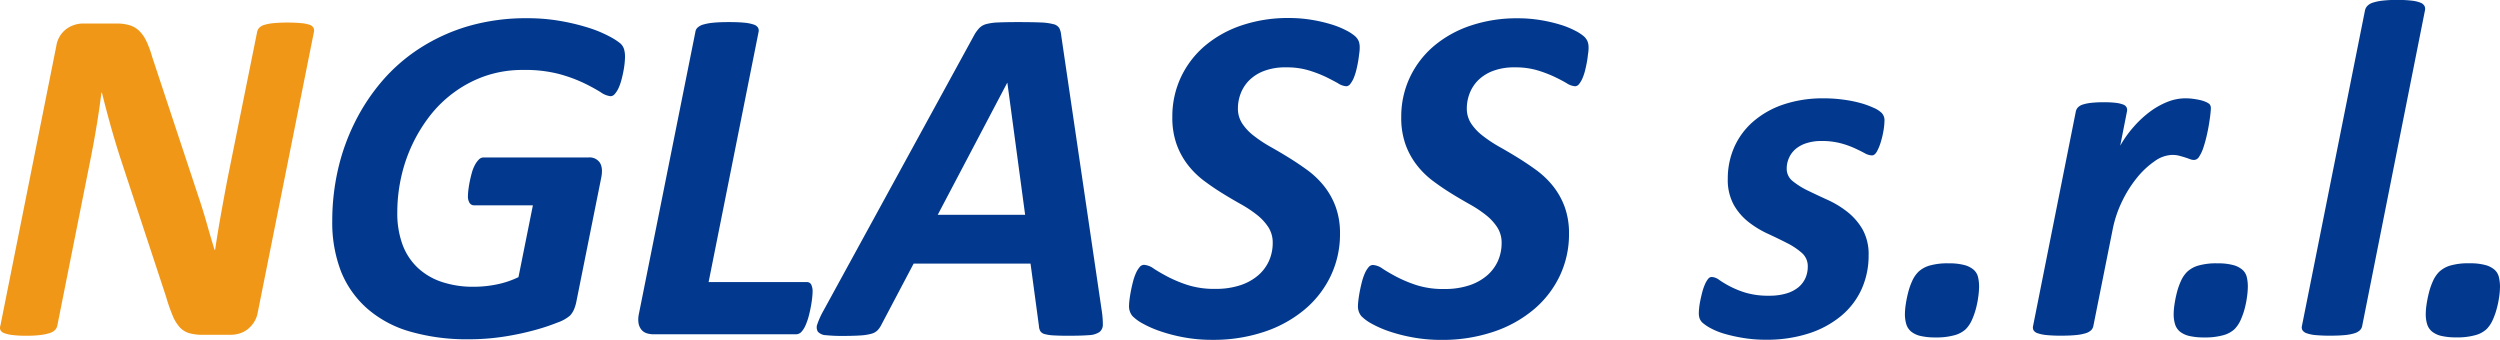
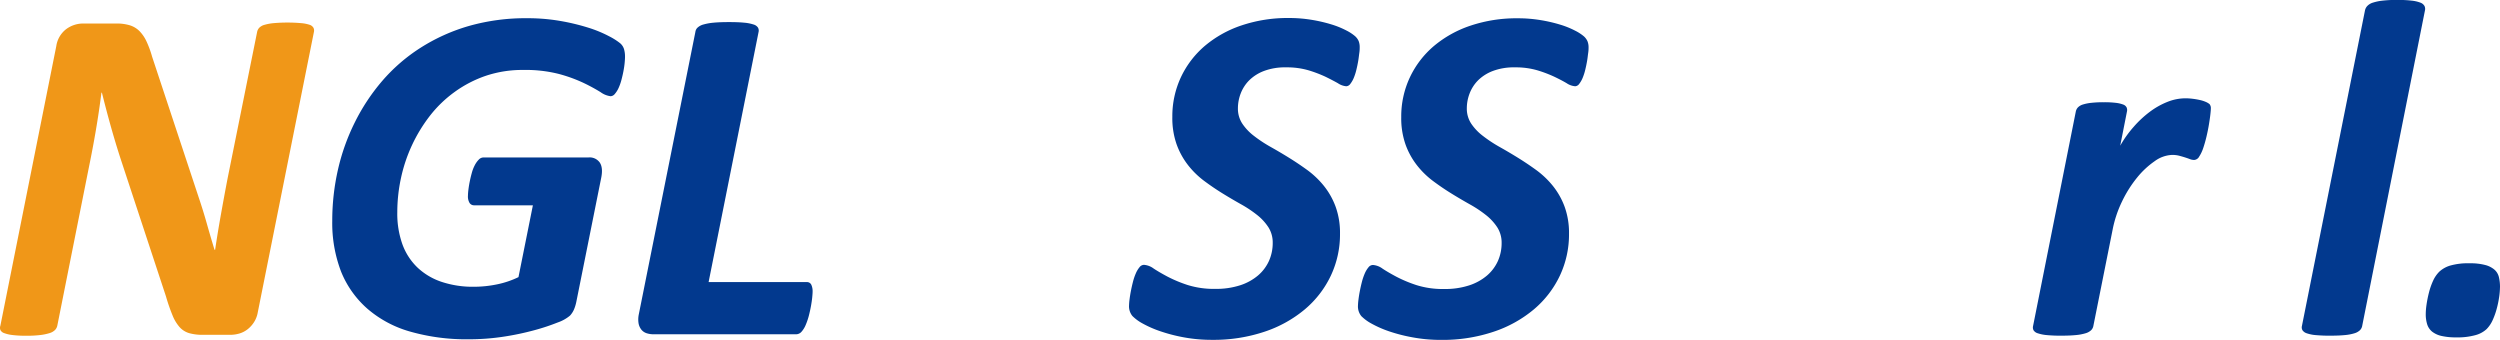
<svg xmlns="http://www.w3.org/2000/svg" id="Layer_2" data-name="Layer 2" viewBox="0 0 966.34 131.36">
  <defs>
    <style>.cls-1{fill:#f09718;}.cls-2{fill:#02398e;}</style>
  </defs>
  <title>nglass_new</title>
  <path class="cls-1" d="M116.5,153.64a10.27,10.27,0,0,1-1.44,3.81,10.9,10.9,0,0,1-2.51,2.79,9.59,9.59,0,0,1-3.16,1.63,12.55,12.55,0,0,1-3.57.51H95.43a19.18,19.18,0,0,1-5.48-.65,8.09,8.09,0,0,1-3.67-2.32,15.66,15.66,0,0,1-2.74-4.55A70,70,0,0,1,81,147.52L63.31,93.86q-2-6.22-3.76-12.53T56.25,68.79h-.19q-.93,7.34-2.14,14.44T51.24,97.48L39,158.84a3.39,3.39,0,0,1-.88,1.67A5,5,0,0,1,36,161.72a19.29,19.29,0,0,1-3.57.74,44,44,0,0,1-5.43.28,41.77,41.77,0,0,1-5.34-.28,13.26,13.26,0,0,1-3.2-.74A2.51,2.51,0,0,1,17,160.51a2.36,2.36,0,0,1,0-1.67L38.61,50.78a10.09,10.09,0,0,1,3.81-6.55,11,11,0,0,1,6.68-2.18H61.82a17.42,17.42,0,0,1,5.25.7A9.1,9.1,0,0,1,70.78,45a14.32,14.32,0,0,1,2.69,3.95,38.79,38.79,0,0,1,2.18,5.94L93.57,109q1.76,5.2,3.2,10.3t3,10.21H100q1-6.68,2.27-13.79t2.55-13.79l11.42-56.63a3.28,3.28,0,0,1,.84-1.63,4.53,4.53,0,0,1,2-1.11,19,19,0,0,1,3.48-.65,62.4,62.4,0,0,1,10.77,0,14.17,14.17,0,0,1,3.25.65A2.64,2.64,0,0,1,138,43.68a2.38,2.38,0,0,1,.19,1.63Z" transform="translate(-16.85 -32.96)" />
  <path class="cls-2" d="M258.44,54.87q0,.93-.14,2.41t-.47,3.2q-.33,1.72-.79,3.43A19.23,19.23,0,0,1,255.94,67a9.3,9.3,0,0,1-1.44,2.27,2.22,2.22,0,0,1-1.62.88,8.29,8.29,0,0,1-3.9-1.58,71.11,71.11,0,0,0-6.5-3.53,56.49,56.49,0,0,0-9.75-3.53A52.06,52.06,0,0,0,219.08,60a44.16,44.16,0,0,0-14.48,2.27,45.67,45.67,0,0,0-12,6.22A46.83,46.83,0,0,0,183,77.75a59.71,59.71,0,0,0-11.19,24.18,62.76,62.76,0,0,0-1.39,13,35.22,35.22,0,0,0,2,12.53,23.64,23.64,0,0,0,5.89,9,25.23,25.23,0,0,0,9.33,5.48A38,38,0,0,0,200,143.8a44,44,0,0,0,9-.93,35.05,35.05,0,0,0,8.26-2.79l5.57-27.76H200.14a2.07,2.07,0,0,1-1.76-.88,4.83,4.83,0,0,1-.65-2.83,20.24,20.24,0,0,1,.19-2.41q.18-1.48.51-3.11t.79-3.29a14.38,14.38,0,0,1,1.16-3,9,9,0,0,1,1.53-2.14,2.57,2.57,0,0,1,1.86-.84h40.57a4.77,4.77,0,0,1,4.36,2q1.3,2,.56,5.76l-9.65,48.09a15.25,15.25,0,0,1-.93,3,8.5,8.5,0,0,1-1.49,2.27,14.76,14.76,0,0,1-4.73,2.65,80.88,80.88,0,0,1-9.05,3,104.26,104.26,0,0,1-11.93,2.51,87.92,87.92,0,0,1-13.46,1,78.89,78.89,0,0,1-22.74-3,43.18,43.18,0,0,1-16.48-8.86A37.92,37.92,0,0,1,148.71,138a52.43,52.43,0,0,1-3.43-19.68,89,89,0,0,1,2.18-19.68A81.11,81.11,0,0,1,154,80.26,77.07,77.07,0,0,1,164.63,64.2,67.21,67.21,0,0,1,179.4,51.43,71.86,71.86,0,0,1,198.1,43a80.05,80.05,0,0,1,22.56-3,73.69,73.69,0,0,1,12.81,1.07,83.41,83.41,0,0,1,10.81,2.6,47.28,47.28,0,0,1,8,3.3,24.85,24.85,0,0,1,4.32,2.74,4.91,4.91,0,0,1,1.44,2.18A10.25,10.25,0,0,1,258.44,54.87Z" transform="translate(-16.85 -32.96)" />
  <path class="cls-2" d="M330.95,145.75q0,.65-.14,2.09t-.47,3.3q-.33,1.86-.83,3.81a25.37,25.37,0,0,1-1.21,3.57,9.38,9.38,0,0,1-1.62,2.65,2.82,2.82,0,0,1-2.14,1H269.49a8.56,8.56,0,0,1-2.74-.42,4.31,4.31,0,0,1-2-1.39,5.39,5.39,0,0,1-1.07-2.41,9.56,9.56,0,0,1,.09-3.48L285.64,45.31a2.71,2.71,0,0,1,.84-1.67,5.41,5.41,0,0,1,2.27-1.21,20.82,20.82,0,0,1,3.9-.7q2.37-.23,6-.23t5.85.23a16,16,0,0,1,3.62.7,3.05,3.05,0,0,1,1.72,1.21,2.37,2.37,0,0,1,.23,1.67L290.75,142h37.88a1.85,1.85,0,0,1,1.81,1A6.08,6.08,0,0,1,330.95,145.75Z" transform="translate(-16.85 -32.96)" />
-   <path class="cls-2" d="M442.72,153.09a34.93,34.93,0,0,1,.42,5.29,3.6,3.6,0,0,1-1.3,2.92,7.9,7.9,0,0,1-4.13,1.21q-2.88.23-7.89.23-3.53,0-5.76-.14a15.71,15.71,0,0,1-3.43-.51A2.85,2.85,0,0,1,419,161a4.44,4.44,0,0,1-.56-2l-3.25-24.14H370l-12.44,23.58a9,9,0,0,1-1.49,2.18,5.31,5.31,0,0,1-2.41,1.35,20.72,20.72,0,0,1-4.22.65q-2.64.18-6.64.19a60.39,60.39,0,0,1-6.64-.28,4.43,4.43,0,0,1-3.16-1.35,3.3,3.3,0,0,1-.19-3,31,31,0,0,1,2.37-5.2l58.3-106.57a13.92,13.92,0,0,1,1.86-2.55A5.86,5.86,0,0,1,398,42.29a20.36,20.36,0,0,1,4.64-.65q2.92-.14,7.66-.14,5.48,0,8.68.14a22.36,22.36,0,0,1,5,.65,3.63,3.63,0,0,1,2.32,1.53,7.55,7.55,0,0,1,.74,2.79ZM406.24,65h-.09L379.31,116h33.79Z" transform="translate(-16.85 -32.96)" />
  <path class="cls-2" d="M542.42,51.25c0,.5,0,1.21-.14,2.14s-.23,1.95-.42,3.06-.42,2.24-.7,3.39a21,21,0,0,1-1,3.16,9.94,9.94,0,0,1-1.35,2.37,2.06,2.06,0,0,1-1.58.93A6.77,6.77,0,0,1,534,65.13Q532,64,529.19,62.62a48.83,48.83,0,0,0-6.64-2.51A29.6,29.6,0,0,0,513.92,59a22.91,22.91,0,0,0-8.49,1.39A16.35,16.35,0,0,0,499.72,64a14.62,14.62,0,0,0-3.3,5.1,16.09,16.09,0,0,0-1.07,5.71,10.52,10.52,0,0,0,1.67,5.9,19.89,19.89,0,0,0,4.46,4.73,52.51,52.51,0,0,0,6.36,4.22q3.57,2,7.24,4.27t7.24,4.87a34.16,34.16,0,0,1,6.36,6.13,28.63,28.63,0,0,1,4.46,8,29.65,29.65,0,0,1,1.67,10.35,37.43,37.43,0,0,1-3.53,16.2,38.68,38.68,0,0,1-10,13,47.52,47.52,0,0,1-15.6,8.68,61.86,61.86,0,0,1-20.28,3.16,59.59,59.59,0,0,1-11.14-1,62.78,62.78,0,0,1-9.05-2.37,41.24,41.24,0,0,1-6.64-2.92,17,17,0,0,1-4-2.92,5.93,5.93,0,0,1-1.3-4.18,19.94,19.94,0,0,1,.19-2.23q.18-1.48.51-3.2t.79-3.53a21.43,21.43,0,0,1,1.11-3.3,9.74,9.74,0,0,1,1.44-2.41,2.25,2.25,0,0,1,1.72-.93,7.2,7.2,0,0,1,3.76,1.44q2.18,1.44,5.43,3.16a51.15,51.15,0,0,0,7.71,3.2,33.9,33.9,0,0,0,10.68,1.49,30.09,30.09,0,0,0,9.61-1.39,20.34,20.34,0,0,0,6.92-3.81,16.13,16.13,0,0,0,4.22-5.62,16.91,16.91,0,0,0,1.44-7,10.93,10.93,0,0,0-1.67-6,19.93,19.93,0,0,0-4.41-4.78,46.24,46.24,0,0,0-6.22-4.13q-3.48-1.95-7.1-4.18t-7.1-4.83a33,33,0,0,1-6.22-6.08,29.06,29.06,0,0,1-4.41-8A30.63,30.63,0,0,1,470,78.17a35.54,35.54,0,0,1,3.34-15.41,36,36,0,0,1,9.28-12.11,43.3,43.3,0,0,1,14.2-7.89A55.85,55.85,0,0,1,515,39.92a53.45,53.45,0,0,1,8.82.7,57.69,57.69,0,0,1,7.61,1.76,33.42,33.42,0,0,1,5.85,2.37,16.76,16.76,0,0,1,3.34,2.18A5.7,5.7,0,0,1,542,48.79,6.3,6.3,0,0,1,542.42,51.25Z" transform="translate(-16.85 -32.96)" />
  <path class="cls-2" d="M630.89,51.25c0,.5,0,1.21-.14,2.14s-.23,1.95-.42,3.06-.42,2.24-.7,3.39a21,21,0,0,1-1,3.16,9.94,9.94,0,0,1-1.35,2.37,2.06,2.06,0,0,1-1.58.93,6.77,6.77,0,0,1-3.25-1.16q-1.95-1.16-4.78-2.51A48.83,48.83,0,0,0,611,60.11,29.6,29.6,0,0,0,602.39,59a22.91,22.91,0,0,0-8.49,1.39A16.36,16.36,0,0,0,588.19,64a14.62,14.62,0,0,0-3.29,5.1,16.09,16.09,0,0,0-1.07,5.71,10.52,10.52,0,0,0,1.67,5.9A19.89,19.89,0,0,0,590,85.46a52.41,52.41,0,0,0,6.36,4.22q3.57,2,7.24,4.27t7.24,4.87a34.16,34.16,0,0,1,6.36,6.13,28.63,28.63,0,0,1,4.46,8,29.65,29.65,0,0,1,1.67,10.35,37.43,37.43,0,0,1-3.53,16.2,38.68,38.68,0,0,1-10,13,47.52,47.52,0,0,1-15.6,8.68,61.85,61.85,0,0,1-20.28,3.16,59.57,59.57,0,0,1-11.14-1A62.8,62.8,0,0,1,553.7,161a41.24,41.24,0,0,1-6.64-2.92,17,17,0,0,1-4-2.92,5.92,5.92,0,0,1-1.3-4.18,19.46,19.46,0,0,1,.19-2.23q.18-1.48.51-3.2t.79-3.53a22,22,0,0,1,1.11-3.3,9.74,9.74,0,0,1,1.44-2.41,2.26,2.26,0,0,1,1.72-.93,7.19,7.19,0,0,1,3.76,1.44q2.18,1.44,5.43,3.16a51.13,51.13,0,0,0,7.7,3.2,33.91,33.91,0,0,0,10.68,1.49,30.09,30.09,0,0,0,9.61-1.39,20.34,20.34,0,0,0,6.92-3.81,16.13,16.13,0,0,0,4.22-5.62,16.91,16.91,0,0,0,1.44-7,10.92,10.92,0,0,0-1.67-6,19.92,19.92,0,0,0-4.41-4.78,46.24,46.24,0,0,0-6.22-4.13q-3.48-1.95-7.1-4.18t-7.1-4.83a33,33,0,0,1-6.22-6.08,29,29,0,0,1-4.41-8,30.63,30.63,0,0,1-1.67-10.58,35.54,35.54,0,0,1,3.34-15.41,36,36,0,0,1,9.28-12.11,43.3,43.3,0,0,1,14.2-7.89,55.84,55.84,0,0,1,18.2-2.83,53.45,53.45,0,0,1,8.82.7,57.69,57.69,0,0,1,7.61,1.76,33.42,33.42,0,0,1,5.85,2.37,16.76,16.76,0,0,1,3.34,2.18,5.7,5.7,0,0,1,1.35,1.86A6.3,6.3,0,0,1,630.89,51.25Z" transform="translate(-16.85 -32.96)" />
-   <path class="cls-2" d="M745.26,79.84a24.33,24.33,0,0,1-.32,3.3,33.57,33.57,0,0,1-1,4.41,19.72,19.72,0,0,1-1.53,3.85q-.88,1.63-2,1.63a6.12,6.12,0,0,1-2.83-.88q-1.63-.88-3.95-1.95a34.51,34.51,0,0,0-5.43-1.9,28.27,28.27,0,0,0-7.29-.84,18.61,18.61,0,0,0-5.8.84,12.19,12.19,0,0,0-4.22,2.28A9.73,9.73,0,0,0,708.36,94a10,10,0,0,0-.88,4.18,6,6,0,0,0,2.37,4.83,29.7,29.7,0,0,0,5.9,3.67q3.53,1.72,7.61,3.57a36.89,36.89,0,0,1,7.61,4.64,23.78,23.78,0,0,1,5.85,6.78,19.72,19.72,0,0,1,2.32,10,31.44,31.44,0,0,1-2.69,13A29,29,0,0,1,728.6,155a37.47,37.47,0,0,1-12.53,6.82,52.61,52.61,0,0,1-16.66,2.46,53.53,53.53,0,0,1-8.5-.65,61.29,61.29,0,0,1-7.24-1.58,27.52,27.52,0,0,1-5.43-2.14,17.14,17.14,0,0,1-3.34-2.23,4.58,4.58,0,0,1-1.07-1.58,6,6,0,0,1-.32-2.14,21.17,21.17,0,0,1,.14-2.14q.14-1.3.47-2.88t.74-3.16a20.75,20.75,0,0,1,1-2.88,8.62,8.62,0,0,1,1.21-2.09,1.82,1.82,0,0,1,1.39-.79,5.14,5.14,0,0,1,2.88,1.11,40.06,40.06,0,0,0,4.08,2.46,36.31,36.31,0,0,0,6.17,2.51,30.65,30.65,0,0,0,9.14,1.16,22.39,22.39,0,0,0,6.64-.88A13.24,13.24,0,0,0,712,144a9.87,9.87,0,0,0,2.74-3.62,10.92,10.92,0,0,0,.88-4.36,6.78,6.78,0,0,0-2.28-5.29,27,27,0,0,0-5.71-3.81q-3.44-1.76-7.47-3.62a37.29,37.29,0,0,1-7.47-4.55,22.57,22.57,0,0,1-5.71-6.68,20,20,0,0,1-2.28-10,29.94,29.94,0,0,1,2.51-12.25,28.2,28.2,0,0,1,7.34-9.89,34.66,34.66,0,0,1,11.69-6.59,47.71,47.71,0,0,1,15.6-2.37,54.92,54.92,0,0,1,7.57.51A48.34,48.34,0,0,1,736,72.79a34.55,34.55,0,0,1,5.11,1.86,10,10,0,0,1,3.11,2A4.12,4.12,0,0,1,745.26,79.84Z" transform="translate(-16.85 -32.96)" />
-   <path class="cls-2" d="M781.84,143.8a30,30,0,0,1-.28,3.62,36.89,36.89,0,0,1-.88,4.6,28.34,28.34,0,0,1-1.58,4.55,12,12,0,0,1-2.41,3.62,10.28,10.28,0,0,1-4.27,2.32,25.83,25.83,0,0,1-7.47.88,24.5,24.5,0,0,1-5.71-.56,9,9,0,0,1-3.62-1.67,6,6,0,0,1-1.9-2.83,13.13,13.13,0,0,1-.55-4,26.5,26.5,0,0,1,.32-3.71,44.18,44.18,0,0,1,.93-4.6,26.66,26.66,0,0,1,1.58-4.5,11.66,11.66,0,0,1,2.46-3.57,10.71,10.71,0,0,1,4.18-2.32,25.22,25.22,0,0,1,7.52-.88,22.57,22.57,0,0,1,5.94.65,9,9,0,0,1,3.62,1.81,5.5,5.5,0,0,1,1.72,2.88A15.85,15.85,0,0,1,781.84,143.8Z" transform="translate(-16.85 -32.96)" />
  <path class="cls-2" d="M871.42,74.92q0,.65-.19,2.32t-.56,3.9q-.37,2.23-.93,4.6t-1.25,4.41a14.05,14.05,0,0,1-1.58,3.34,2.41,2.41,0,0,1-1.9,1.3,4.56,4.56,0,0,1-1.67-.32c-.56-.22-1.18-.43-1.86-.65s-1.43-.43-2.23-.65a10.75,10.75,0,0,0-2.79-.33,12.18,12.18,0,0,0-6.73,2.41,32.47,32.47,0,0,0-6.82,6.36,46.06,46.06,0,0,0-5.8,9.19,44.22,44.22,0,0,0-3.67,11L826,159a3.1,3.1,0,0,1-.88,1.62,5.27,5.27,0,0,1-2.13,1.16,18.62,18.62,0,0,1-3.76.7q-2.32.23-5.66.23a55.15,55.15,0,0,1-5.62-.23,14.7,14.7,0,0,1-3.44-.7,2.86,2.86,0,0,1-1.62-1.16,2.35,2.35,0,0,1-.19-1.62l16.52-82.9a3.29,3.29,0,0,1,.83-1.63,4.54,4.54,0,0,1,1.9-1.11,16.72,16.72,0,0,1,3.25-.65,42.22,42.22,0,0,1,4.78-.23,38.37,38.37,0,0,1,4.69.23,11.7,11.7,0,0,1,2.83.65,2.38,2.38,0,0,1,1.35,1.11,2.56,2.56,0,0,1,.14,1.63l-2.6,13.18A42.65,42.65,0,0,1,841.58,82a40.37,40.37,0,0,1,6.22-5.8,29.6,29.6,0,0,1,6.82-3.85,18.88,18.88,0,0,1,7-1.39,22.29,22.29,0,0,1,2.83.19c1,.12,1.86.28,2.69.46a12.65,12.65,0,0,1,2.23.7,6.31,6.31,0,0,1,1.53.88A2.41,2.41,0,0,1,871.42,74.92Z" transform="translate(-16.85 -32.96)" />
-   <path class="cls-2" d="M885.72,143.8a30,30,0,0,1-.28,3.62,36.89,36.89,0,0,1-.88,4.6,28.34,28.34,0,0,1-1.58,4.55,12,12,0,0,1-2.41,3.62,10.28,10.28,0,0,1-4.27,2.32,25.83,25.83,0,0,1-7.47.88,24.5,24.5,0,0,1-5.71-.56,9,9,0,0,1-3.62-1.67,6,6,0,0,1-1.9-2.83,13.13,13.13,0,0,1-.55-4,26.5,26.5,0,0,1,.32-3.71,44.18,44.18,0,0,1,.93-4.6,26.66,26.66,0,0,1,1.58-4.5,11.66,11.66,0,0,1,2.46-3.57,10.71,10.71,0,0,1,4.18-2.32,25.22,25.22,0,0,1,7.52-.88,22.57,22.57,0,0,1,5.94.65,9,9,0,0,1,3.62,1.81A5.5,5.5,0,0,1,885.3,140,15.85,15.85,0,0,1,885.72,143.8Z" transform="translate(-16.85 -32.96)" />
  <path class="cls-2" d="M929.91,159a3.1,3.1,0,0,1-.88,1.62,5.24,5.24,0,0,1-2.09,1.16,17.6,17.6,0,0,1-3.71.7q-2.32.23-5.66.23a56.28,56.28,0,0,1-5.71-.23,13.87,13.87,0,0,1-3.39-.7,3.09,3.09,0,0,1-1.62-1.16,2.19,2.19,0,0,1-.23-1.62L931,37a3.58,3.58,0,0,1,.84-1.67A4.94,4.94,0,0,1,934,34a19,19,0,0,1,3.76-.79,48.39,48.39,0,0,1,5.71-.28,45.93,45.93,0,0,1,5.61.28,13.47,13.47,0,0,1,3.39.79A2.94,2.94,0,0,1,954,35.28a2.53,2.53,0,0,1,.19,1.67Z" transform="translate(-16.85 -32.96)" />
  <path class="cls-2" d="M983.19,143.8a30,30,0,0,1-.28,3.62A36.89,36.89,0,0,1,982,152a28.34,28.34,0,0,1-1.58,4.55,12,12,0,0,1-2.41,3.62,10.28,10.28,0,0,1-4.27,2.32,25.83,25.83,0,0,1-7.47.88,24.5,24.5,0,0,1-5.71-.56,9,9,0,0,1-3.62-1.67,6,6,0,0,1-1.9-2.83,13.13,13.13,0,0,1-.55-4,26.5,26.5,0,0,1,.32-3.71,44.18,44.18,0,0,1,.93-4.6,26.66,26.66,0,0,1,1.58-4.5,11.66,11.66,0,0,1,2.46-3.57,10.71,10.71,0,0,1,4.18-2.32,25.22,25.22,0,0,1,7.52-.88,22.57,22.57,0,0,1,5.94.65,9,9,0,0,1,3.62,1.81,5.5,5.5,0,0,1,1.72,2.88A15.85,15.85,0,0,1,983.19,143.8Z" transform="translate(-16.85 -32.96)" />
</svg>